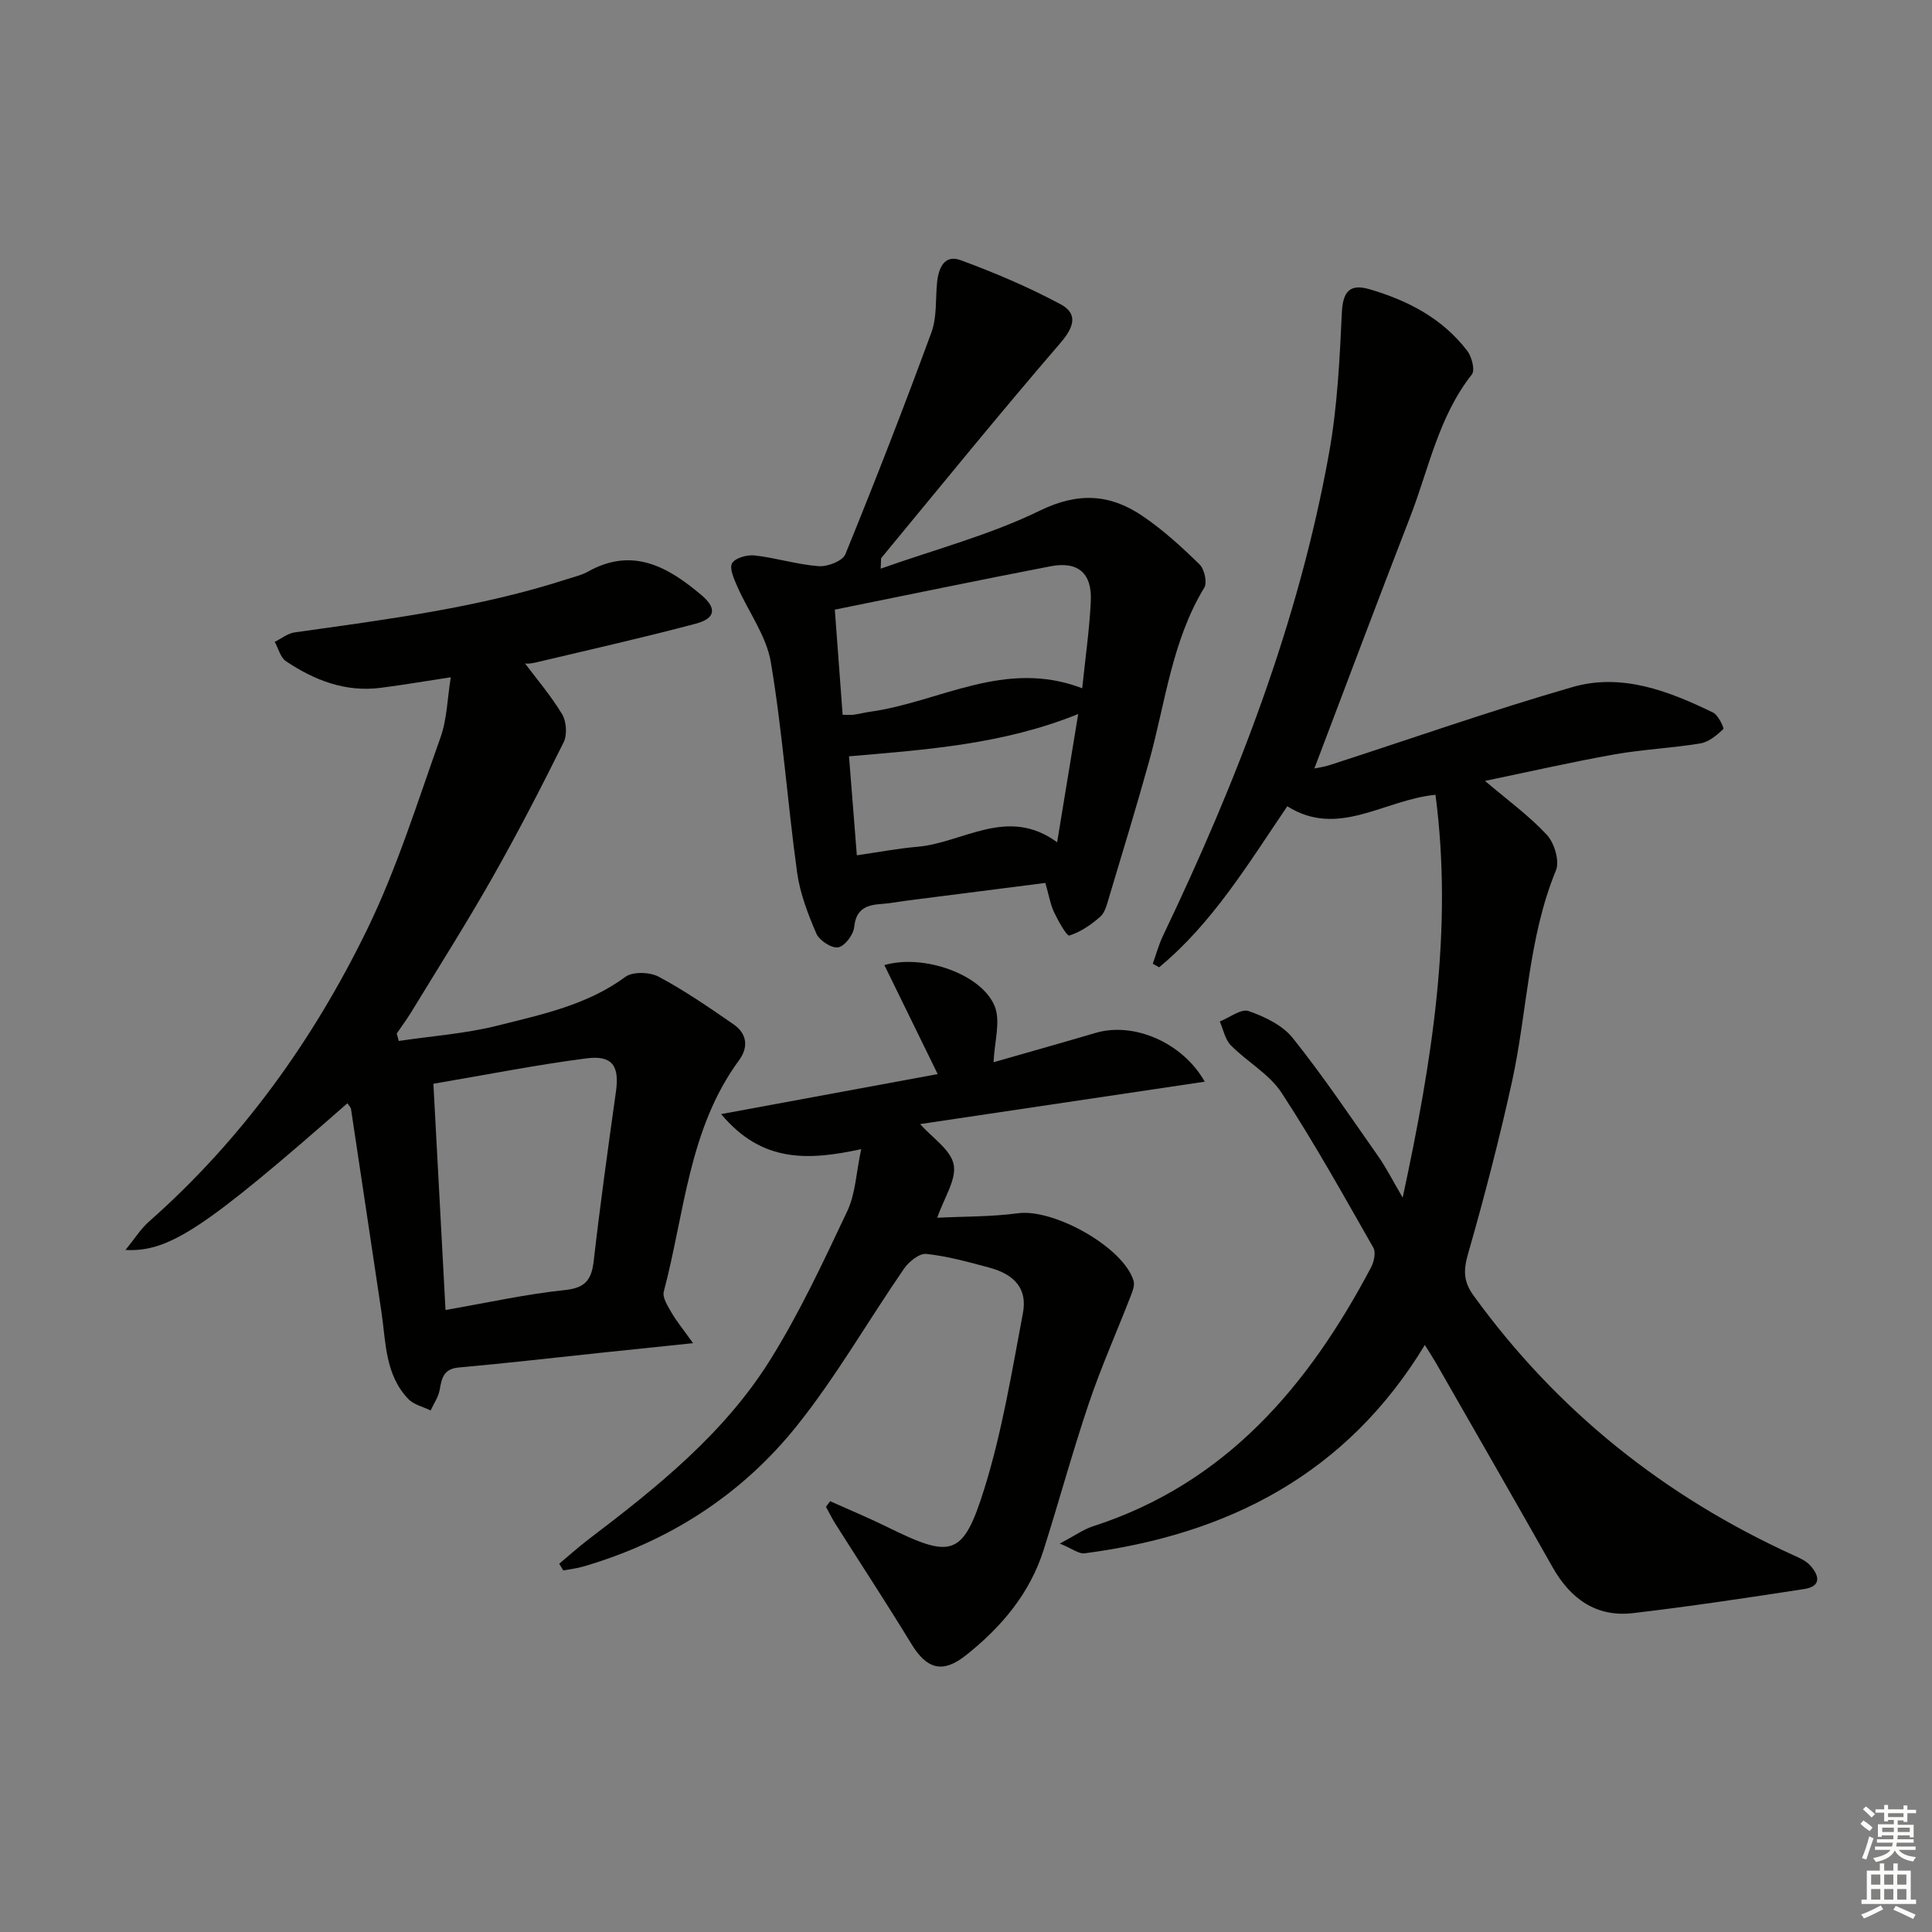
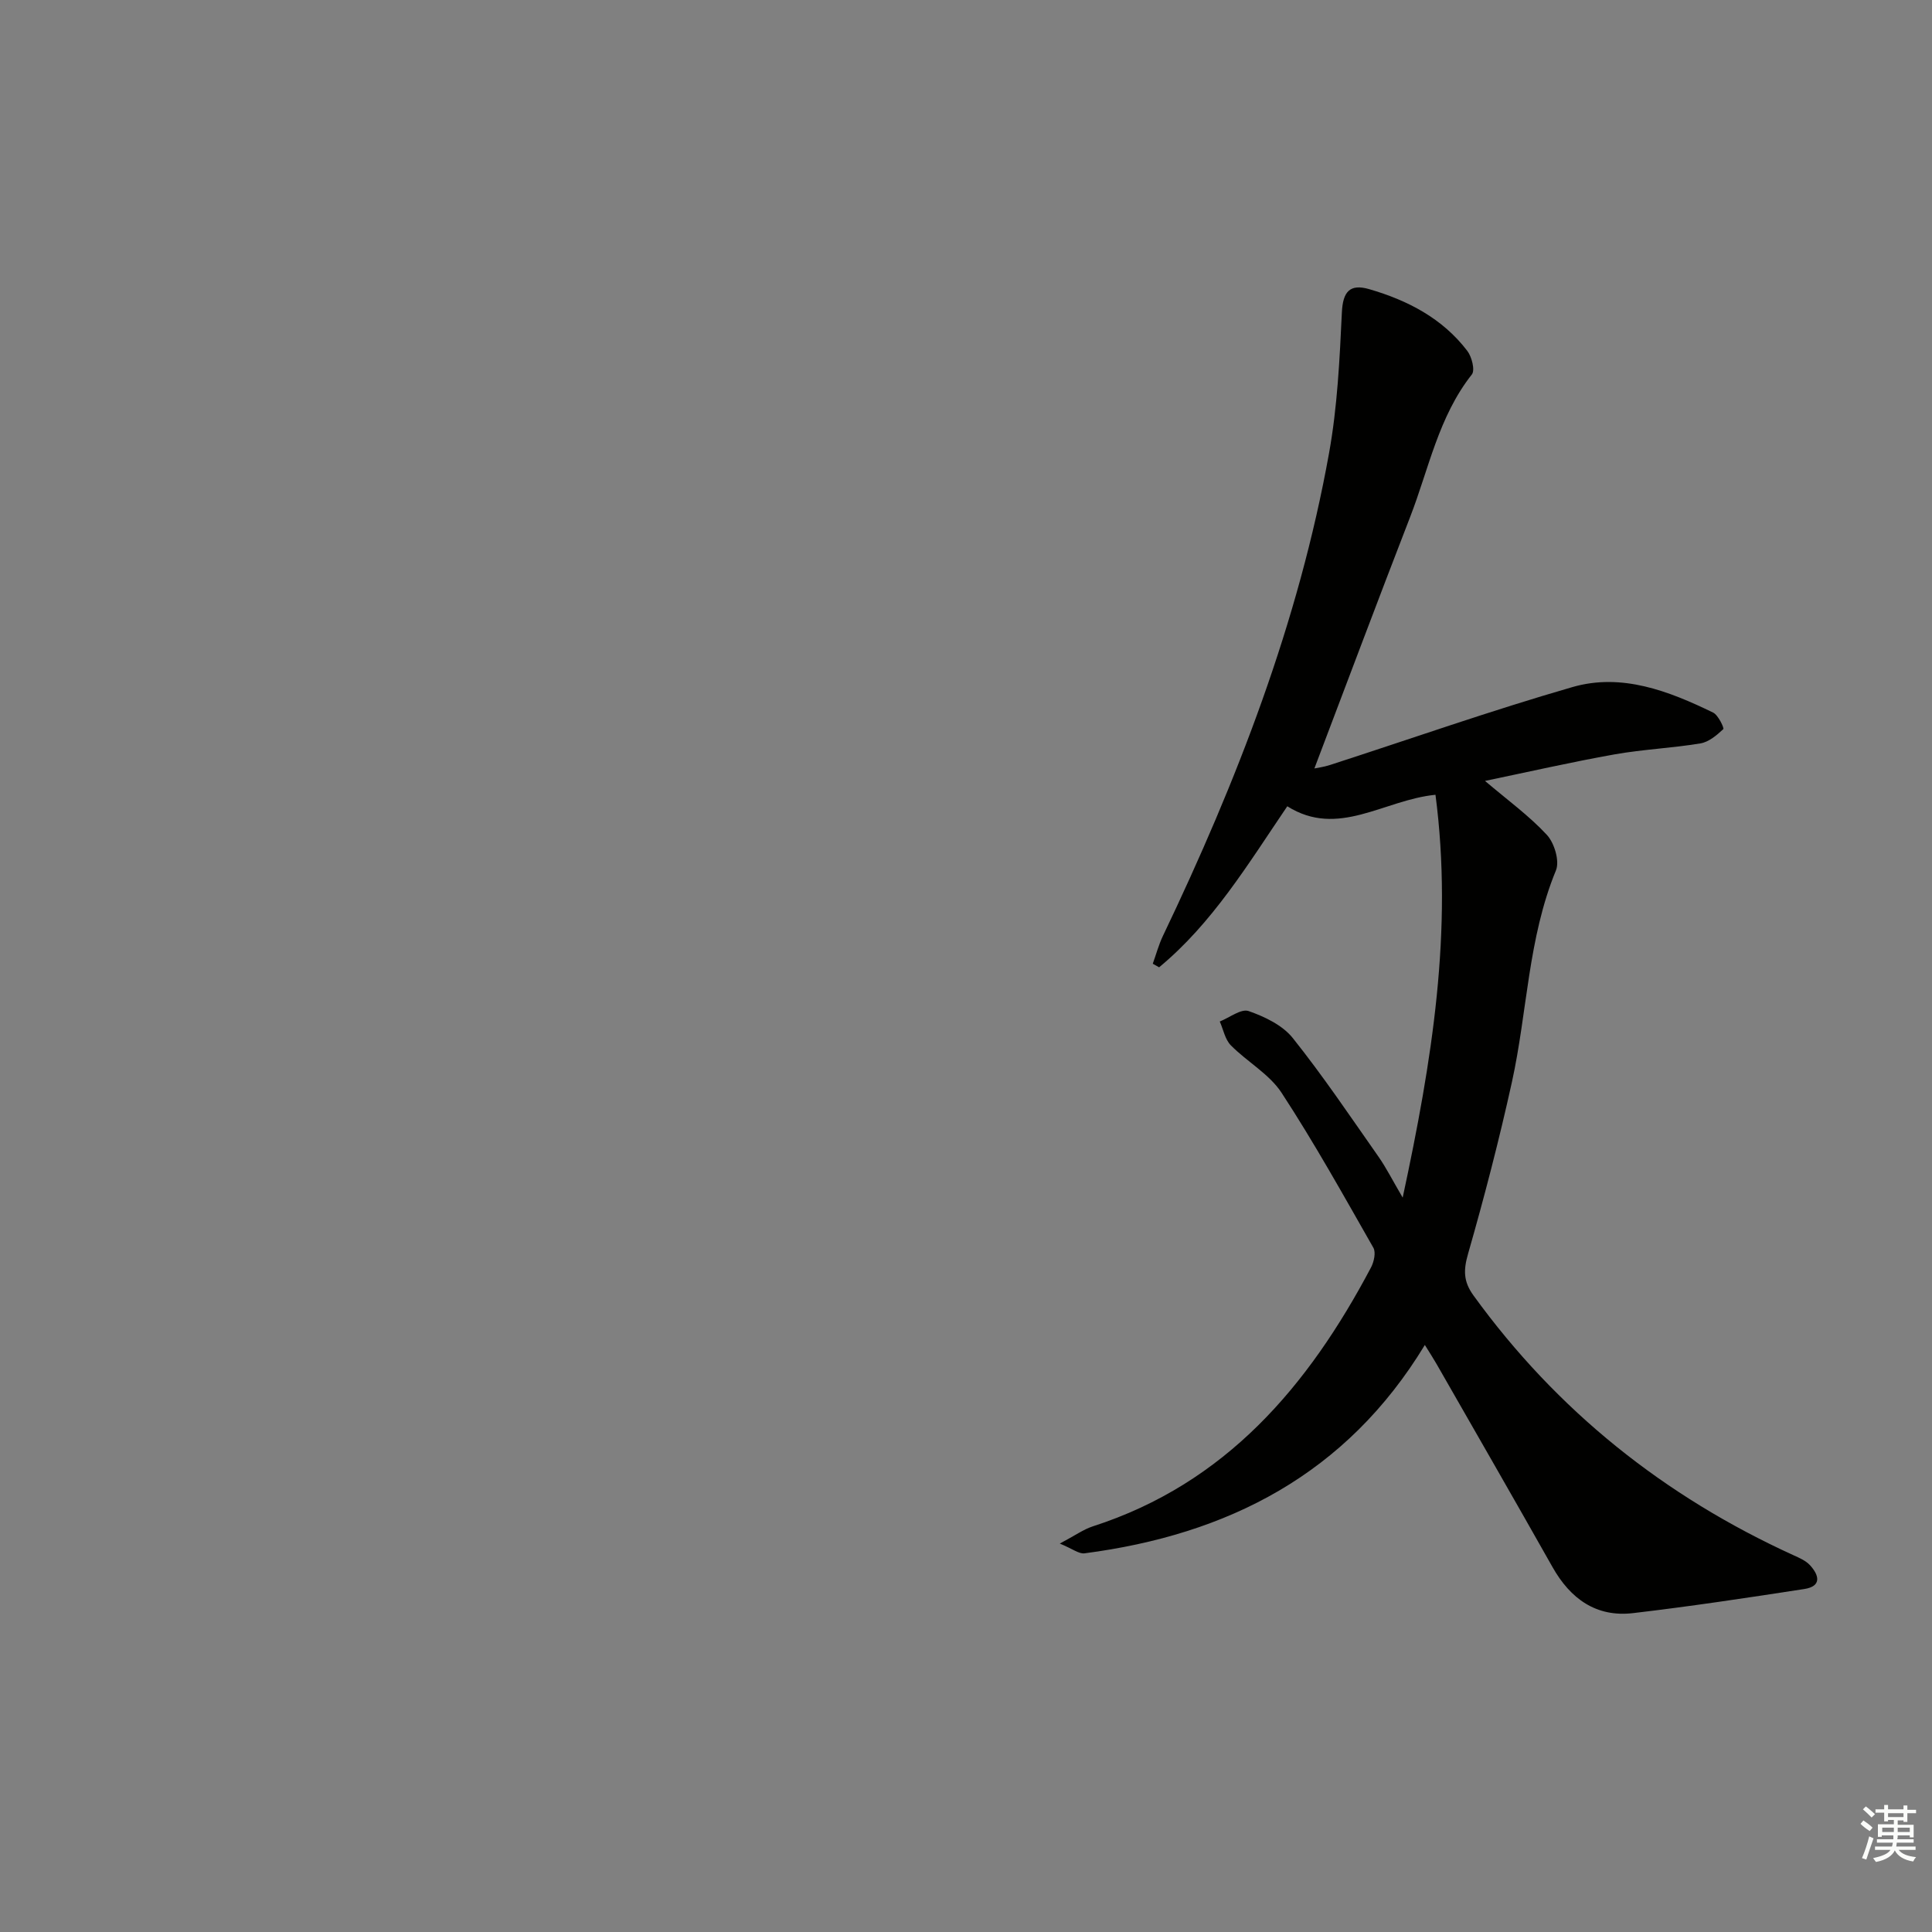
<svg xmlns="http://www.w3.org/2000/svg" enable-background="new 0 0 400 400" viewBox="0 0 400 400">
  <rect x="0" y="0" width="400" height="400" fill="#808080" stroke="none" />
  <g fill="#010100">
    <path d="m219.42 319.58c3.16-1.67 4.89-2.93 6.82-3.56 27.57-8.89 44.63-29.06 57.61-53.6.61-1.16 1.05-3.11.49-4.09-6.16-10.8-12.21-21.69-19.01-32.09-2.55-3.89-7.13-6.4-10.5-9.82-1.2-1.22-1.55-3.27-2.29-4.93 2.02-.8 4.42-2.7 5.97-2.16 3.33 1.16 7.03 2.93 9.15 5.59 6.29 7.88 11.94 16.29 17.74 24.56 1.6 2.28 2.85 4.79 5.01 8.47 6.09-28.32 10.46-55.39 6.79-83.4-10.7 1.05-20.13 9.02-30.68 2.38-8.17 12.04-15.51 24.22-26.54 33.34-.44-.25-.87-.49-1.31-.74.69-1.92 1.22-3.91 2.09-5.74 15.31-32.02 28.11-64.93 34.41-100 1.72-9.55 2.19-19.37 2.65-29.09.2-4.37 1.69-5.99 5.67-4.83 7.95 2.31 15.16 6.04 20.3 12.78.93 1.22 1.64 4 .94 4.88-6.91 8.75-8.91 19.55-12.79 29.54-6.71 17.3-13.22 34.68-19.81 52.03.54-.12 1.91-.29 3.21-.71 16.73-5.41 33.34-11.27 50.22-16.14 10.21-2.95 19.92.81 29.12 5.28 1.07.52 2.33 3.23 2.11 3.43-1.35 1.26-3 2.66-4.72 2.95-5.88.98-11.89 1.23-17.76 2.27-8.94 1.59-17.8 3.62-26.86 5.5 4.66 3.96 9.13 7.2 12.81 11.17 1.56 1.68 2.68 5.43 1.88 7.36-5.8 14.08-5.91 29.25-9.11 43.8-2.63 11.94-5.71 23.8-9.08 35.56-.97 3.38-.99 5.73 1.11 8.63 17.29 23.88 39.52 41.61 66.28 53.8 1.19.54 2.51 1.11 3.37 2.03 1.91 2.06 2.54 4.39-1.16 4.96-11.79 1.82-23.6 3.6-35.45 4.99-7.62.89-12.95-2.96-16.65-9.5-7.93-14.04-15.97-28.01-23.98-42-.63-1.11-1.33-2.18-2.47-4.02-16.26 26.82-40.82 39.27-70.46 43.14-1.14.16-2.47-.93-5.12-2.02z" />
-     <path d="m143.49 278.09c-7.27.76-13 1.35-18.73 1.95-9.91 1.04-19.81 2.2-29.74 3.08-3.19.28-3.56 2.18-3.99 4.64-.26 1.49-1.23 2.85-1.87 4.26-1.55-.76-3.47-1.18-4.6-2.35-4.89-5.07-4.65-11.85-5.61-18.21-2.1-13.93-4.16-27.87-6.27-41.81-.07-.43-.49-.81-.75-1.23-29.38 25.77-36.85 30.85-45.95 30.37 1.9-2.33 3.15-4.35 4.85-5.86 19.25-16.99 33.96-37.51 45.12-60.37 6.22-12.74 10.47-26.47 15.25-39.88 1.35-3.78 1.41-8.01 2.13-12.46-5.14.78-9.83 1.59-14.55 2.19-7.27.93-13.69-1.57-19.57-5.51-1.15-.77-1.57-2.64-2.33-4.01 1.37-.67 2.68-1.76 4.12-1.96 19.04-2.68 38.13-5.1 56.52-11.06 1.42-.46 2.92-.8 4.21-1.52 9.26-5.19 16.6-.97 23.5 4.86 3.22 2.72 2.92 4.82-1.16 5.91-10.88 2.9-21.88 5.36-32.84 7.97-1.56.37-3.16.58-3.02-.37 2.77 3.69 5.8 7.23 8.17 11.15.91 1.51 1.08 4.29.3 5.85-4.71 9.48-9.58 18.89-14.8 28.1-5.32 9.37-11.1 18.48-16.71 27.69-.94 1.54-2.02 2.98-3.03 4.47.14.51.28 1.03.42 1.54 6.87-1.03 13.88-1.51 20.58-3.21 9.11-2.3 18.43-4.23 26.34-10.06 1.54-1.13 5.06-1.01 6.9-.03 5.39 2.88 10.46 6.38 15.5 9.86 2.75 1.9 3.15 4.68 1.14 7.42-10.47 14.25-11.27 31.65-15.59 47.9-.33 1.24.83 3.01 1.6 4.36 1.04 1.79 2.37 3.4 4.46 6.33zm-51.25-6.87c8.75-1.52 16.69-3.29 24.73-4.13 4.31-.45 5.51-2.19 5.96-6.1 1.34-11.7 2.97-23.37 4.6-35.03.73-5.23-.72-7.53-6.07-6.84-10.44 1.34-20.79 3.41-31.73 5.26.82 15.2 1.64 30.59 2.51 46.84z" />
-     <path d="m216.43 182.8c-9.74 1.24-19.11 2.44-28.48 3.64-1.81.23-3.6.59-5.41.71-3.12.21-5.31.99-5.69 4.81-.16 1.58-1.96 3.95-3.32 4.18s-3.89-1.42-4.51-2.85c-1.75-4.05-3.39-8.33-3.99-12.67-1.99-14.47-3.02-29.1-5.43-43.49-.92-5.48-4.66-10.47-6.97-15.74-.67-1.53-1.67-3.78-1.05-4.79.69-1.12 3.14-1.78 4.7-1.6 4.44.51 8.79 1.89 13.23 2.22 1.82.14 4.94-1.07 5.51-2.46 6.2-15.21 12.16-30.52 17.82-45.94 1.16-3.16.83-6.87 1.17-10.33.29-2.99 1.52-5.86 4.86-4.63 7.07 2.6 14.06 5.57 20.69 9.12 3.71 1.99 2.8 4.76-.04 8.06-12.58 14.6-24.74 29.58-37.02 44.44-.16.2-.06.62-.17 2.26 11.36-4.03 22.66-6.99 32.96-12.02 8.02-3.91 14.65-3.42 21.39 1.2 4.2 2.87 8.02 6.36 11.67 9.93 1.01.98 1.63 3.75.98 4.82-6.72 11.07-8.04 23.79-11.4 35.88-2.62 9.44-5.49 18.81-8.3 28.19-.43 1.42-.81 3.14-1.82 4.04-1.87 1.66-4.08 3.18-6.42 3.91-.52.16-2.33-3.06-3.19-4.89-.76-1.66-1.05-3.51-1.77-6zm-43.59-56.58c.53 7.13 1.07 14.36 1.62 21.77 1.06 0 1.7.07 2.32-.02 1.15-.16 2.28-.46 3.43-.62 14.38-2.01 27.84-11 43.85-4.85.68-6.56 1.51-12.27 1.78-18 .28-5.84-2.65-8.36-8.38-7.25-14.61 2.82-29.18 5.85-44.62 8.97zm50.39 21.61c-15.55 6.28-31.23 7.36-47.45 8.76.53 6.74 1.05 13.28 1.62 20.49 4.43-.64 8.45-1.41 12.5-1.76 9.55-.81 18.66-8.48 28.97-.94 1.54-9.32 2.93-17.78 4.36-26.55z" />
-     <path d="m171.88 310.81c3.96 1.78 7.97 3.44 11.86 5.36 13.3 6.56 15.65 6.17 20.06-7.96 3.68-11.81 5.69-24.18 7.99-36.38.93-4.94-1.66-7.94-6.89-9.36-4.32-1.17-8.68-2.38-13.11-2.86-1.44-.16-3.61 1.59-4.61 3.04-7.45 10.8-14 22.29-22.16 32.5-11.47 14.35-26.54 24.03-44.31 29.2-1.33.39-2.73.53-4.1.79-.27-.47-.55-.94-.82-1.4 2.04-1.7 4.02-3.48 6.13-5.09 14.1-10.71 27.97-21.82 37.47-36.99 6.14-9.81 11.07-20.42 16.03-30.91 1.7-3.59 1.83-7.91 2.88-12.83-10.99 2.38-20.58 2.84-28.99-7.26 15.87-2.93 30.4-5.62 44.83-8.28-3.8-7.78-7.39-15.1-11.04-22.57 8.12-2.35 20.13 1.89 22.83 8.49 1.29 3.15-.05 7.38-.22 11.62 6.43-1.84 13.81-3.92 21.16-6.08 7.8-2.29 17.92 1.92 22.56 10.11-19.97 2.97-39.62 5.9-58.93 8.78 2.52 2.84 6.34 5.3 6.95 8.38.61 3.1-1.97 6.83-3.4 11.01 5.37-.27 11.1-.18 16.73-.93 7.4-.99 21.77 7 23.91 13.96.29.93-.21 2.21-.61 3.23-2.86 7.37-6.09 14.61-8.62 22.09-3.4 10.05-6.18 20.31-9.39 30.43-2.87 9.04-8.75 15.98-16.05 21.78-4.83 3.85-8.12 2.94-11.32-2.31-5.09-8.35-10.46-16.54-15.7-24.81-.73-1.15-1.33-2.39-1.99-3.59.27-.39.57-.77.87-1.16z" />
  </g>
  <path d="m385.2 377.6.6-.7c.6.4 1.3.9 1.9 1.5l-.6.7c-.8-.5-1.4-1-1.9-1.5zm.3 7.1c.6-1.4 1.1-2.9 1.5-4.5.3.1.6.3.9.4-.5 1.4-1 2.9-1.5 4.4zm.2-10.1.6-.6c.7.5 1.3 1.1 1.9 1.6l-.7.7c-.6-.6-1.2-1.2-1.8-1.7zm8.4-.8h.8v.9h1.8v.7h-1.8v1.8h-.8v-.3h-1.2v.9h3.3v2.6h-.8v-.4h-2.5c0 .3 0 .6-.1.8h3.4v.7h-3.5c0 .3-.1.6-.1.8h4v.7h-3.5c.7.9 1.9 1.3 3.6 1.5-.2.2-.4.5-.6.9-1.9-.3-3.2-1.1-3.8-2.3-.5 1.1-1.8 2-3.9 2.4-.2-.3-.4-.5-.6-.8 1.9-.4 3.1-.9 3.6-1.7h-3.2v-.7h3.5c.1-.2.1-.5.2-.8h-3.3v-.7h3.4c0-.2 0-.5 0-.8h-2.4v.3h-.8v-2.6h3.3v-.9h-1.2v.3h-.8v-1.8h-1.8v-.7h1.8v-.9h.8v.9h3.2zm-4.4 5.5h2.4c0-.3 0-.6 0-.9h-2.4zm1.2-3.1h3.2v-.8h-3.2zm4.4 2.2h-2.4v.9h2.5v-.9z" fill="#fbfcfa" />
-   <path d="m389.2 385.8h.9v1.5h1.9v-1.5h.9v1.5h2.7v6h1.1v.9h-11.3v-.9h1.1v-6h2.7zm.2 8.7.5.8c-1.2.6-2.5 1.3-4 1.9-.2-.3-.3-.6-.6-.8 1.6-.6 3-1.3 4.1-1.9zm-2-4.3h1.9v-2.1h-1.9zm0 3.1h1.9v-2.2h-1.9zm2.7-3.1h1.9v-2.1h-1.9zm0 3.1h1.9v-2.2h-1.9zm2.4 1.3c1.4.6 2.7 1.2 4.1 1.8l-.5.9c-1.5-.7-2.8-1.4-4.1-1.9zm2.2-6.5h-1.9v2.1h1.9zm-1.9 5.2h1.9v-2.2h-1.9z" fill="#fbfcfa" />
</svg>